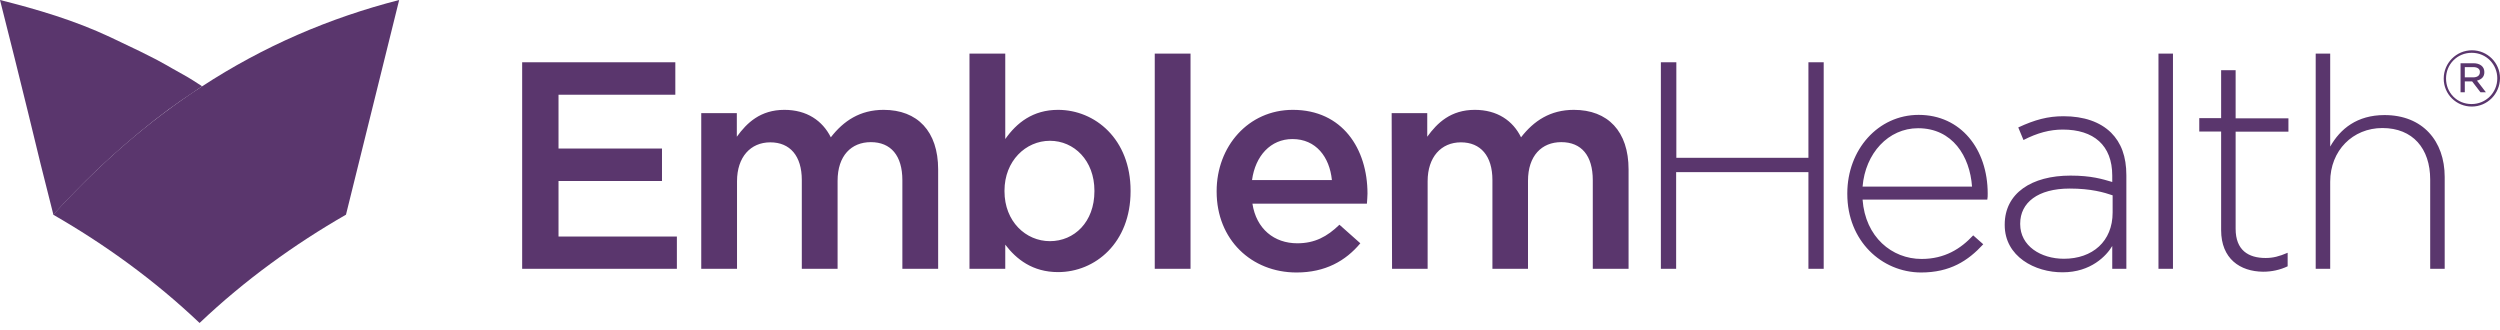
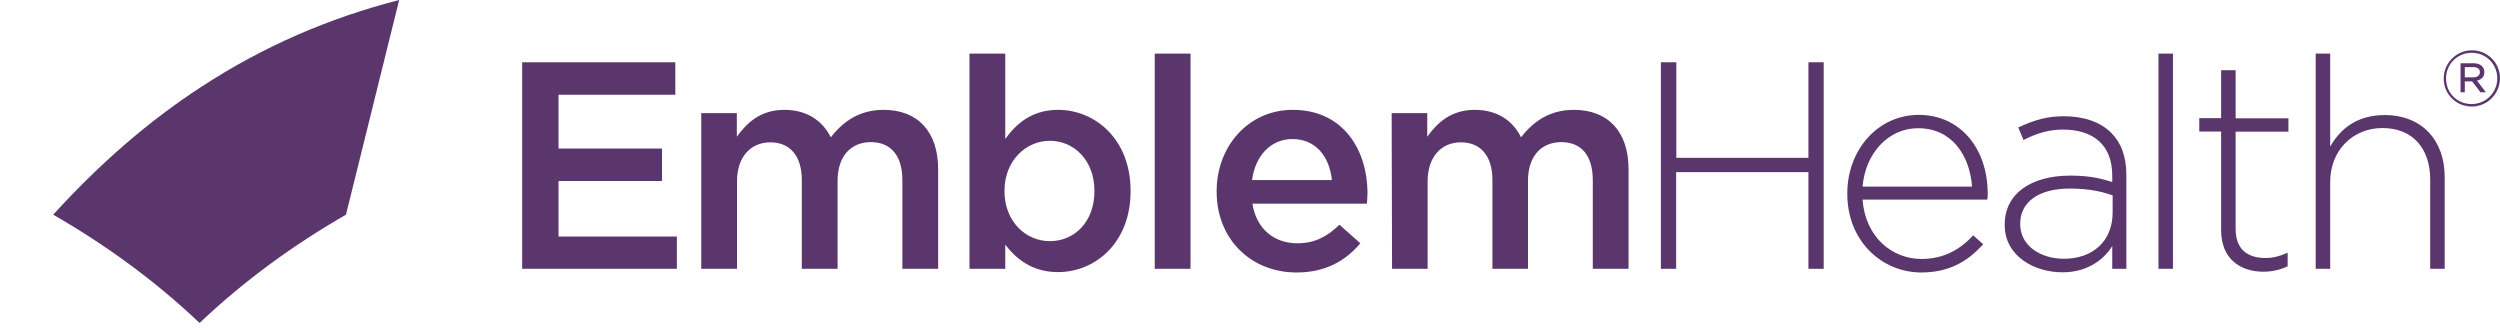
<svg xmlns="http://www.w3.org/2000/svg" width="250" height="33" viewBox="0 0 250 33" fill="none">
  <path d="M211.263 21.254V19.533C210.412 19.243 209.117 18.856 206.97 18.856C203.779 18.856 202.019 20.268 202.019 22.356V22.414C202.019 24.6 204.088 25.876 206.39 25.876C209.252 25.876 211.263 24.136 211.263 21.254ZM200.472 22.511V22.453C200.472 19.32 203.16 17.56 207.047 17.56C209.136 17.56 210.238 17.908 211.225 18.198V17.56C211.225 14.524 209.368 12.957 206.274 12.957C204.997 12.957 203.74 13.286 202.348 14.002L201.826 12.745C203.489 11.971 204.785 11.623 206.351 11.623C208.382 11.623 210.006 12.184 211.109 13.267C212.114 14.272 212.636 15.646 212.636 17.521V26.882H211.225V24.6C210.644 25.586 209.078 27.23 206.274 27.23C203.489 27.249 200.472 25.644 200.472 22.511ZM197.204 18.663C196.991 15.626 195.25 12.822 191.808 12.822C188.83 12.822 186.528 15.336 186.257 18.663H197.204ZM184.73 19.397V19.339C184.73 14.969 187.805 11.488 191.866 11.488C196.082 11.488 198.77 14.911 198.77 19.359C198.77 19.629 198.77 19.707 198.731 19.958H186.257C186.528 23.71 189.197 25.895 192.156 25.895C194.477 25.895 196.082 24.87 197.32 23.536L198.325 24.426C196.797 26.089 194.999 27.249 192.098 27.249C188.153 27.23 184.73 24.078 184.73 19.397ZM52.216 6.227H67.533V9.476H55.852V14.853H66.199V18.102H55.852V23.652H67.688V26.882H52.216V6.227ZM70.125 11.313H73.683V13.673C74.689 12.28 76.042 10.985 78.441 10.985C80.684 10.985 82.25 12.068 83.082 13.731C84.358 12.087 86.002 10.985 88.362 10.985C91.746 10.985 93.815 13.131 93.815 16.941V26.882H90.237V18.024C90.237 15.549 89.077 14.214 87.085 14.214C85.132 14.214 83.759 15.568 83.759 18.082V26.882H80.181V18.005C80.181 15.588 79.001 14.234 77.029 14.234C75.056 14.234 73.702 15.704 73.702 18.121V26.882H70.125V11.313ZM109.442 19.127V19.069C109.442 16.052 107.411 14.079 104.993 14.079C102.576 14.079 100.449 16.09 100.449 19.069V19.127C100.449 22.143 102.576 24.116 104.993 24.116C107.43 24.116 109.442 22.202 109.442 19.127ZM100.526 24.464V26.882H96.948V5.357H100.526V13.905C101.667 12.28 103.292 10.985 105.806 10.985C109.5 10.985 113.058 13.905 113.058 19.069V19.127C113.058 24.29 109.519 27.21 105.806 27.21C103.253 27.21 101.628 25.915 100.526 24.464ZM115.475 26.882V5.357H119.053V26.882H115.475ZM133.19 18.005C132.958 15.704 131.604 13.905 129.245 13.905C127.06 13.905 125.532 15.588 125.203 18.005C125.203 18.005 133.19 18.005 133.19 18.005ZM121.664 19.165V19.107C121.664 14.659 124.816 10.985 129.284 10.985C134.235 10.985 136.749 14.872 136.749 19.359C136.749 19.687 136.71 19.997 136.691 20.364H125.242C125.629 22.898 127.427 24.329 129.728 24.329C131.469 24.329 132.707 23.671 133.944 22.472L136.033 24.329C134.563 26.089 132.533 27.249 129.651 27.249C125.145 27.249 121.664 23.961 121.664 19.165ZM139.166 11.313H142.725V13.673C143.73 12.28 145.084 10.985 147.482 10.985C149.725 10.985 151.292 12.068 152.104 13.731C153.381 12.087 155.024 10.985 157.384 10.985C160.788 10.985 162.857 13.131 162.857 16.941V26.882H159.279V18.024C159.279 15.549 158.138 14.214 156.127 14.214C154.173 14.214 152.8 15.568 152.8 18.082V26.882H149.242V18.005C149.242 15.588 148.062 14.234 146.09 14.234C144.117 14.234 142.763 15.704 142.763 18.121V26.882H139.205L139.166 11.313ZM166.106 6.227H167.634V15.781H180.842V6.227H182.37V26.882H180.842V17.212H167.614V26.882H166.087V6.227H166.106ZM215.847 26.882V5.357H217.297V26.882H215.847ZM222.113 23.014V13.151H219.927V11.816H222.113V7.02H223.563V11.836H228.843V13.17H223.563V22.878C223.563 25.025 224.84 25.799 226.561 25.799C227.296 25.799 227.914 25.644 228.765 25.276V26.63C227.992 26.998 227.16 27.172 226.309 27.172C224.008 27.152 222.113 25.876 222.113 23.014ZM231.57 5.357H233.02V14.659C234.026 12.88 235.708 11.507 238.454 11.507C242.264 11.507 244.469 14.098 244.469 17.695V26.882H243.019V17.947C243.019 14.853 241.278 12.803 238.242 12.803C235.283 12.803 233.02 15.046 233.02 18.179V26.882H231.57V5.357V5.357ZM247.331 6.711H246.48V7.736H247.312C247.718 7.736 247.989 7.562 247.989 7.214C248.008 6.904 247.757 6.711 247.331 6.711ZM247.699 8.064L248.588 9.225H248.047L247.215 8.142H246.48V9.225H246.055V6.324H247.351C247.989 6.324 248.434 6.653 248.434 7.194C248.453 7.678 248.143 7.948 247.699 8.064ZM247.176 5.28C245.707 5.28 244.604 6.44 244.604 7.852C244.604 9.264 245.687 10.405 247.157 10.405C248.608 10.405 249.729 9.244 249.729 7.832C249.729 6.44 248.627 5.28 247.176 5.28ZM247.176 10.656C245.629 10.656 244.372 9.418 244.372 7.871V7.852C244.372 6.305 245.629 5.028 247.196 5.028C248.743 5.028 250 6.285 250 7.813C250 7.813 250 7.813 250 7.832C249.981 9.399 248.724 10.656 247.176 10.656Z" fill="#5A366D" />
  <path d="M20.19 8.645L20.132 8.683C14.949 12.048 10.037 16.284 5.318 21.467C10.463 24.426 15.414 27.984 19.958 32.297C24.503 27.984 29.454 24.426 34.598 21.467L39.916 0C32.916 1.799 26.36 4.622 20.19 8.645Z" fill="#5A366D" />
-   <path d="M0 0C0.542 2.185 0.928 3.674 1.47 5.84C1.837 7.291 2.437 9.766 2.804 11.236C3.172 12.725 3.694 14.911 4.061 16.4C4.564 18.43 4.835 19.436 5.338 21.467C6.749 19.919 8.2 18.43 9.708 16.98C11.546 15.239 13.441 13.596 15.433 12.029C15.897 11.681 16.342 11.333 16.806 10.985C17.251 10.656 17.715 10.327 18.16 10.018C18.837 9.554 19.533 9.109 20.21 8.625C18.759 7.678 18.682 7.658 17.193 6.827C16.245 6.305 16.052 6.073 11.023 3.713C7.446 2.031 3.694 0.928 0 0Z" fill="#5A366D" />
</svg>